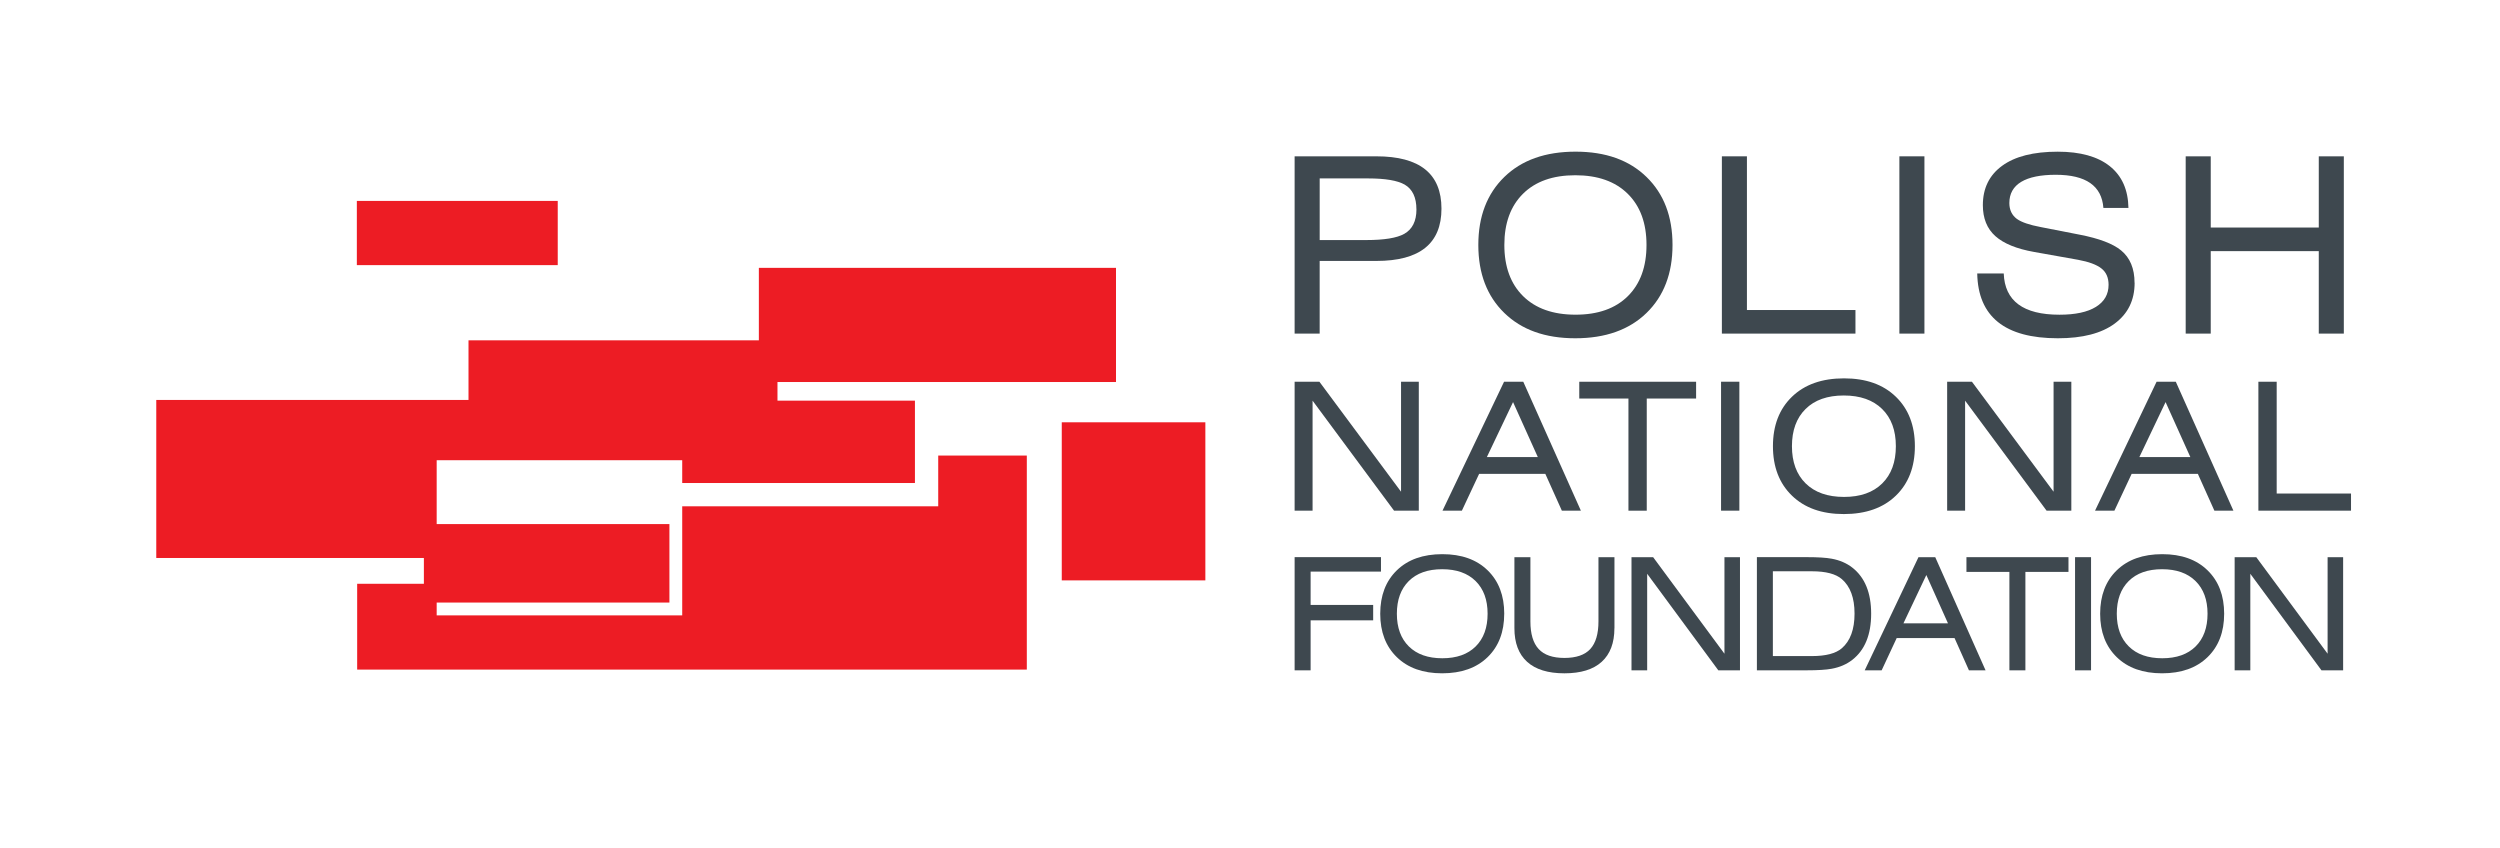
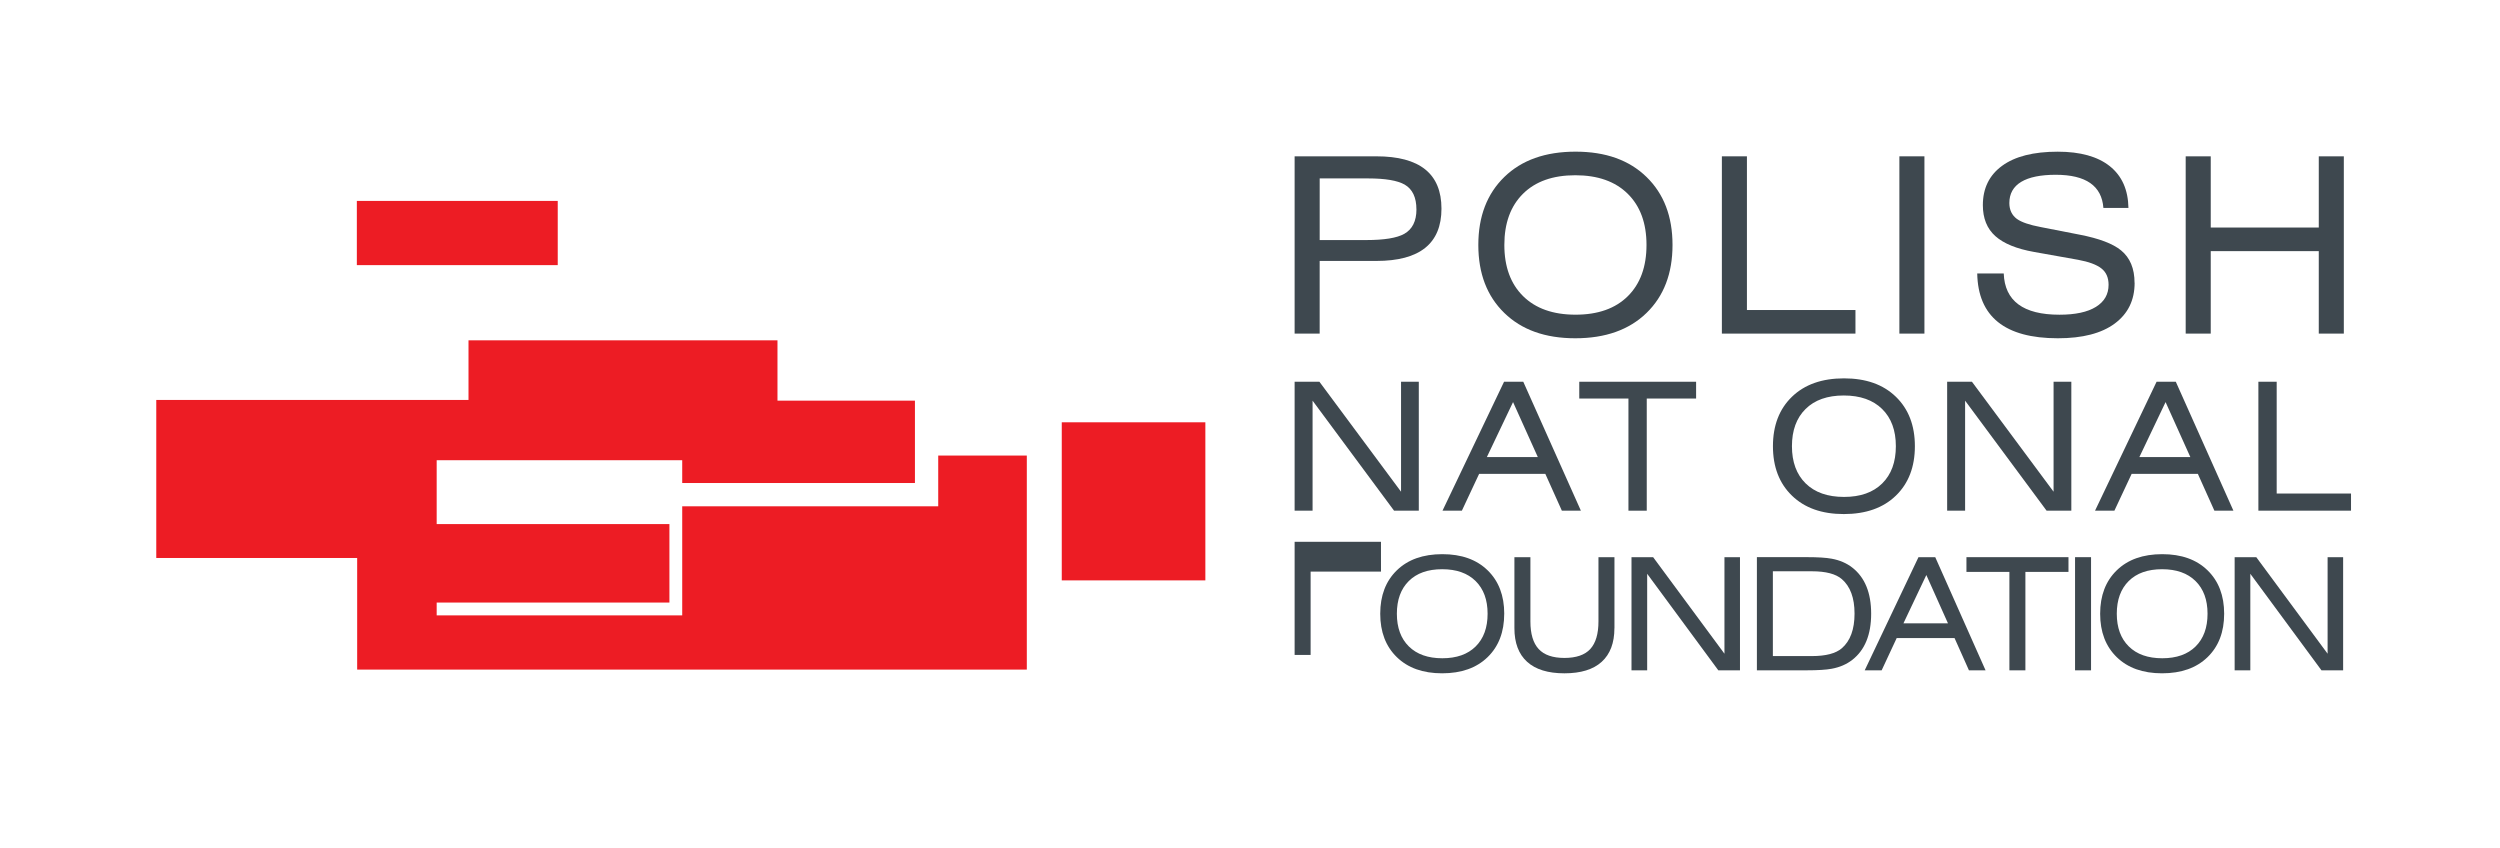
<svg xmlns="http://www.w3.org/2000/svg" id="Layer_1" data-name="Layer 1" viewBox="0 0 1008 342">
  <defs>
    <style>
      .cls-1 {
        filter: url(#drop-shadow-3);
      }

      .cls-1, .cls-2, .cls-3, .cls-4, .cls-5, .cls-6, .cls-7, .cls-8, .cls-9, .cls-10 {
        stroke-width: 0px;
      }

      .cls-1, .cls-2, .cls-3, .cls-4, .cls-5, .cls-6, .cls-7, .cls-9 {
        fill: #fff;
      }

      .cls-2 {
        filter: url(#drop-shadow-2);
      }

      .cls-3 {
        filter: url(#drop-shadow-6);
      }

      .cls-4 {
        filter: url(#drop-shadow-1);
      }

      .cls-5 {
        filter: url(#drop-shadow-7);
      }

      .cls-6 {
        filter: url(#drop-shadow-4);
      }

      .cls-7 {
        filter: url(#drop-shadow-5);
      }

      .cls-8 {
        fill: #3e484f;
      }

      .cls-10 {
        fill: #ed1c24;
      }
    </style>
    <filter id="drop-shadow-1" filterUnits="userSpaceOnUse">
      <feOffset dx="10.4" dy="10.4" />
      <feGaussianBlur result="blur" stdDeviation="13" />
      <feFlood flood-color="#231f20" flood-opacity=".65" />
      <feComposite in2="blur" operator="in" />
      <feComposite in="SourceGraphic" />
    </filter>
    <filter id="drop-shadow-2" filterUnits="userSpaceOnUse">
      <feOffset dx="14.09" dy="14.09" />
      <feGaussianBlur result="blur-2" stdDeviation="17.61" />
      <feFlood flood-color="#231f20" flood-opacity=".65" />
      <feComposite in2="blur-2" operator="in" />
      <feComposite in="SourceGraphic" />
    </filter>
    <filter id="drop-shadow-3" filterUnits="userSpaceOnUse">
      <feOffset dx="10.4" dy="10.4" />
      <feGaussianBlur result="blur-3" stdDeviation="13" />
      <feFlood flood-color="#231f20" flood-opacity=".65" />
      <feComposite in2="blur-3" operator="in" />
      <feComposite in="SourceGraphic" />
    </filter>
    <filter id="drop-shadow-4" filterUnits="userSpaceOnUse">
      <feOffset dx="9.39" dy="9.39" />
      <feGaussianBlur result="blur-4" stdDeviation="11.74" />
      <feFlood flood-color="#231f20" flood-opacity=".65" />
      <feComposite in2="blur-4" operator="in" />
      <feComposite in="SourceGraphic" />
    </filter>
    <filter id="drop-shadow-5" filterUnits="userSpaceOnUse">
      <feOffset dx="7.51" dy="7.51" />
      <feGaussianBlur result="blur-5" stdDeviation="9.39" />
      <feFlood flood-color="#231f20" flood-opacity=".65" />
      <feComposite in2="blur-5" operator="in" />
      <feComposite in="SourceGraphic" />
    </filter>
    <filter id="drop-shadow-6" filterUnits="userSpaceOnUse">
      <feOffset dx="4.23" dy="4.23" />
      <feGaussianBlur result="blur-6" stdDeviation="5.28" />
      <feFlood flood-color="#231f20" flood-opacity=".65" />
      <feComposite in2="blur-6" operator="in" />
      <feComposite in="SourceGraphic" />
    </filter>
    <filter id="drop-shadow-7" filterUnits="userSpaceOnUse">
      <feOffset dx="5.16" dy="5.16" />
      <feGaussianBlur result="blur-7" stdDeviation="6.46" />
      <feFlood flood-color="#231f20" flood-opacity=".65" />
      <feComposite in2="blur-7" operator="in" />
      <feComposite in="SourceGraphic" />
    </filter>
  </defs>
  <rect class="cls-9" width="1008" height="342" />
  <g>
    <g>
      <rect class="cls-4" x="286.59" y="108" width="199.41" height="126.01" />
      <rect class="cls-10" x="286.59" y="170.27" width="199.41" height="63.74" />
    </g>
    <g>
      <rect class="cls-2" x="144.01" y="99.36" width="270" height="170.62" />
      <rect class="cls-10" x="144.01" y="183.68" width="270" height="86.3" />
    </g>
    <g>
-       <rect class="cls-1" x="63.01" y="99" width="199.36" height="125.98" />
      <rect class="cls-10" x="63.01" y="161.26" width="199.36" height="63.72" />
    </g>
    <g>
      <rect class="cls-6" x="188.9" y="81.01" width="180" height="113.74" />
      <rect class="cls-10" x="188.9" y="137.22" width="180" height="57.53" />
    </g>
    <g>
      <rect class="cls-7" x="305.97" y="63.03" width="144" height="91" />
-       <rect class="cls-10" x="305.97" y="108" width="144" height="46.03" />
    </g>
    <g>
      <rect class="cls-3" x="143.88" y="55.71" width="81" height="51.18" />
      <rect class="cls-10" x="143.88" y="81.01" width="81" height="25.89" />
    </g>
    <g>
      <rect class="cls-5" x="170.91" y="180.4" width="99" height="62.56" />
      <rect class="cls-10" x="170.91" y="211.31" width="99" height="31.64" />
    </g>
  </g>
  <g>
    <g>
      <path class="cls-8" d="M581.2,84.12c0,14.06-8.75,21.09-26.24,21.09h-22.87v29.3h-10.1V63.03h32.97c17.49,0,26.24,7.03,26.24,21.09ZM571.1,84.42c0-4.82-1.58-8.15-4.75-10-2.91-1.65-7.82-2.48-14.75-2.48h-19.5v24.85h18.81c7.19,0,12.28-.83,15.25-2.48,3.3-1.85,4.95-5.15,4.95-9.9Z" />
      <path class="cls-8" d="M674.36,98.77c0,11.48-3.5,20.63-10.49,27.42-7,6.8-16.57,10.2-28.71,10.2s-21.62-3.4-28.61-10.2c-7-6.8-10.49-15.94-10.49-27.42s3.5-20.62,10.49-27.42c6.99-6.8,16.56-10.2,28.71-10.2s21.62,3.4,28.61,10.2c7,6.8,10.49,15.94,10.49,27.42ZM663.87,98.77c0-8.78-2.52-15.66-7.57-20.64-5.05-4.98-12.09-7.47-21.14-7.47s-16.07,2.49-21.09,7.47c-5.02,4.98-7.52,11.87-7.52,20.64s2.52,15.66,7.57,20.64c5.05,4.98,12.09,7.47,21.14,7.47s16.07-2.49,21.09-7.47c5.01-4.98,7.52-11.86,7.52-20.64Z" />
      <path class="cls-8" d="M748.12,134.51h-53.86V63.03h10.1v61.97h43.76v9.5Z" />
      <path class="cls-8" d="M775.93,134.51h-10.1V63.03h10.1v71.48Z" />
      <path class="cls-8" d="M860.68,114.02c0,7-2.67,12.47-8.01,16.43-5.34,3.96-12.98,5.94-22.93,5.94-21.35,0-32.19-8.71-32.52-26.13h10.69c.4,11.09,7.89,16.63,22.47,16.63,6.4,0,11.3-1.05,14.7-3.16,3.4-2.11,5.1-5.07,5.1-8.9,0-2.9-.97-5.11-2.92-6.62-1.95-1.52-5.07-2.67-9.36-3.46l-17.72-3.16c-7.06-1.25-12.28-3.38-15.64-6.38-3.37-3-5.05-7.17-5.05-12.5,0-6.79,2.59-12.08,7.77-15.86,5.18-3.79,12.66-5.69,22.42-5.69,9.11,0,16.1,1.95,20.99,5.84,4.88,3.89,7.39,9.5,7.52,16.83h-10.1c-.66-8.91-7.06-13.36-19.21-13.36s-18.71,3.8-18.71,11.38c0,2.77,1.02,4.92,3.06,6.43,1.84,1.32,5.04,2.41,9.58,3.27l15.71,3.07c7.84,1.52,13.4,3.63,16.7,6.34,3.62,2.97,5.43,7.33,5.43,13.07Z" />
      <path class="cls-8" d="M945.03,134.51h-10.1v-33.26h-43.56v33.26h-10.1V63.03h10.1v28.71h43.56v-28.71h10.1v71.48Z" />
    </g>
    <g>
      <path class="cls-8" d="M572.07,205.9h-9.99l-32.85-44.35v44.35h-7.24v-51.99h9.99l32.92,44.35v-44.35h7.16v51.99Z" />
      <path class="cls-8" d="M637.41,205.9h-7.67l-6.66-14.83h-26.7l-6.95,14.83h-7.81l24.82-51.99h7.74l23.23,51.99ZM620.05,184.3l-9.99-22.18-10.56,22.18h20.55Z" />
      <path class="cls-8" d="M683.87,160.69h-19.9v45.22h-7.38v-45.22h-19.83v-6.77h47.11v6.77Z" />
-       <path class="cls-8" d="M701.31,205.9h-7.38v-51.99h7.38v51.99Z" />
      <path class="cls-8" d="M772.08,179.91c0,8.35-2.56,15-7.67,19.94-5.11,4.95-12.11,7.42-20.98,7.42s-15.8-2.47-20.91-7.42c-5.11-4.94-7.67-11.59-7.67-19.94s2.56-15,7.67-19.94c5.11-4.94,12.11-7.42,20.98-7.42s15.8,2.47,20.91,7.42c5.11,4.94,7.67,11.59,7.67,19.94ZM764.41,179.91c0-6.38-1.85-11.39-5.54-15.01-3.69-3.62-8.84-5.44-15.45-5.44s-11.75,1.81-15.41,5.44c-3.67,3.62-5.5,8.63-5.5,15.01s1.85,11.39,5.54,15.01c3.69,3.62,8.84,5.44,15.45,5.44s11.75-1.81,15.41-5.44c3.67-3.62,5.5-8.63,5.5-15.01Z" />
      <path class="cls-8" d="M835.17,205.9h-9.99l-32.85-44.35v44.35h-7.24v-51.99h9.99l32.92,44.35v-44.35h7.16v51.99Z" />
      <path class="cls-8" d="M900.51,205.9h-7.67l-6.66-14.83h-26.7l-6.95,14.83h-7.81l24.82-51.99h7.74l23.23,51.99ZM883.15,184.3l-9.99-22.18-10.57,22.18h20.55Z" />
      <path class="cls-8" d="M947.93,205.9h-37.35v-51.99h7.38v45.07h29.97v6.91Z" />
    </g>
    <g>
-       <path class="cls-8" d="M556.82,230.46h-28.38v13.46h25.22v6.19h-25.22v20.16h-6.45v-45.63h34.82v5.81Z" />
+       <path class="cls-8" d="M556.82,230.46h-28.38v13.46h25.22h-25.22v20.16h-6.45v-45.63h34.82v5.81Z" />
      <path class="cls-8" d="M606.5,247.46c0,7.33-2.23,13.17-6.7,17.51-4.47,4.34-10.58,6.51-18.33,6.51s-13.8-2.17-18.26-6.51c-4.47-4.34-6.7-10.18-6.7-17.51s2.23-13.17,6.7-17.51c4.47-4.34,10.58-6.51,18.33-6.51s13.8,2.17,18.27,6.51c4.46,4.34,6.7,10.17,6.7,17.51ZM599.8,247.46c0-5.6-1.61-10-4.83-13.18-3.22-3.18-7.72-4.77-13.49-4.77s-10.26,1.59-13.46,4.77c-3.2,3.18-4.8,7.57-4.8,13.18s1.61,10,4.83,13.18c3.22,3.18,7.72,4.77,13.49,4.77s10.26-1.59,13.46-4.77c3.2-3.18,4.8-7.57,4.8-13.18Z" />
      <path class="cls-8" d="M650.93,253.28c0,5.94-1.71,10.46-5.12,13.56-3.41,3.1-8.43,4.64-15.04,4.64s-11.63-1.55-15.04-4.64c-3.41-3.1-5.12-7.62-5.12-13.56v-28.63h6.45v25.91c0,5.02,1.11,8.72,3.32,11.12,2.21,2.4,5.68,3.6,10.4,3.6s8.24-1.2,10.43-3.6c2.19-2.4,3.29-6.11,3.29-11.12v-25.91h6.45v28.63Z" />
      <path class="cls-8" d="M701.55,270.28h-8.72l-28.69-38.93v38.93h-6.32v-45.63h8.72l28.76,38.93v-38.93h6.26v45.63Z" />
      <path class="cls-8" d="M754.45,247.46c0,8.43-2.53,14.62-7.58,18.58-2.32,1.81-5.1,3.01-8.34,3.6-2.23.42-5.58.63-10.05.63h-20.1v-45.63h20.1c4.47,0,7.82.21,10.05.63,3.24.59,6.03,1.79,8.34,3.6,5.06,3.96,7.58,10.16,7.58,18.58ZM747.75,247.4c0-6.32-1.71-10.95-5.12-13.9-2.44-2.11-6.47-3.16-12.07-3.16h-15.74v34.19h15.74c5.6,0,9.63-1.05,12.07-3.16,3.41-2.95,5.12-7.61,5.12-13.97Z" />
      <path class="cls-8" d="M800.58,270.28h-6.7l-5.81-13.02h-23.32l-6.07,13.02h-6.83l21.68-45.63h6.76l20.29,45.63ZM785.42,251.32l-8.72-19.47-9.23,19.47h17.95Z" />
      <path class="cls-8" d="M834.02,230.59h-17.38v39.69h-6.45v-39.69h-17.32v-5.94h41.14v5.94Z" />
      <path class="cls-8" d="M843.11,270.28h-6.45v-45.63h6.45v45.63Z" />
      <path class="cls-8" d="M896.78,247.46c0,7.33-2.23,13.17-6.7,17.51-4.47,4.34-10.58,6.51-18.33,6.51s-13.8-2.17-18.27-6.51c-4.47-4.34-6.7-10.18-6.7-17.51s2.23-13.17,6.7-17.51c4.46-4.34,10.58-6.51,18.33-6.51s13.8,2.17,18.27,6.51c4.46,4.34,6.7,10.17,6.7,17.51ZM890.08,247.46c0-5.6-1.61-10-4.84-13.18-3.22-3.18-7.72-4.77-13.49-4.77s-10.26,1.59-13.46,4.77c-3.2,3.18-4.8,7.57-4.8,13.18s1.61,10,4.84,13.18c3.22,3.18,7.72,4.77,13.49,4.77s10.26-1.59,13.46-4.77c3.2-3.18,4.8-7.57,4.8-13.18Z" />
      <path class="cls-8" d="M944.74,270.28h-8.72l-28.69-38.93v38.93h-6.32v-45.63h8.72l28.76,38.93v-38.93h6.26v45.63Z" />
    </g>
  </g>
</svg>